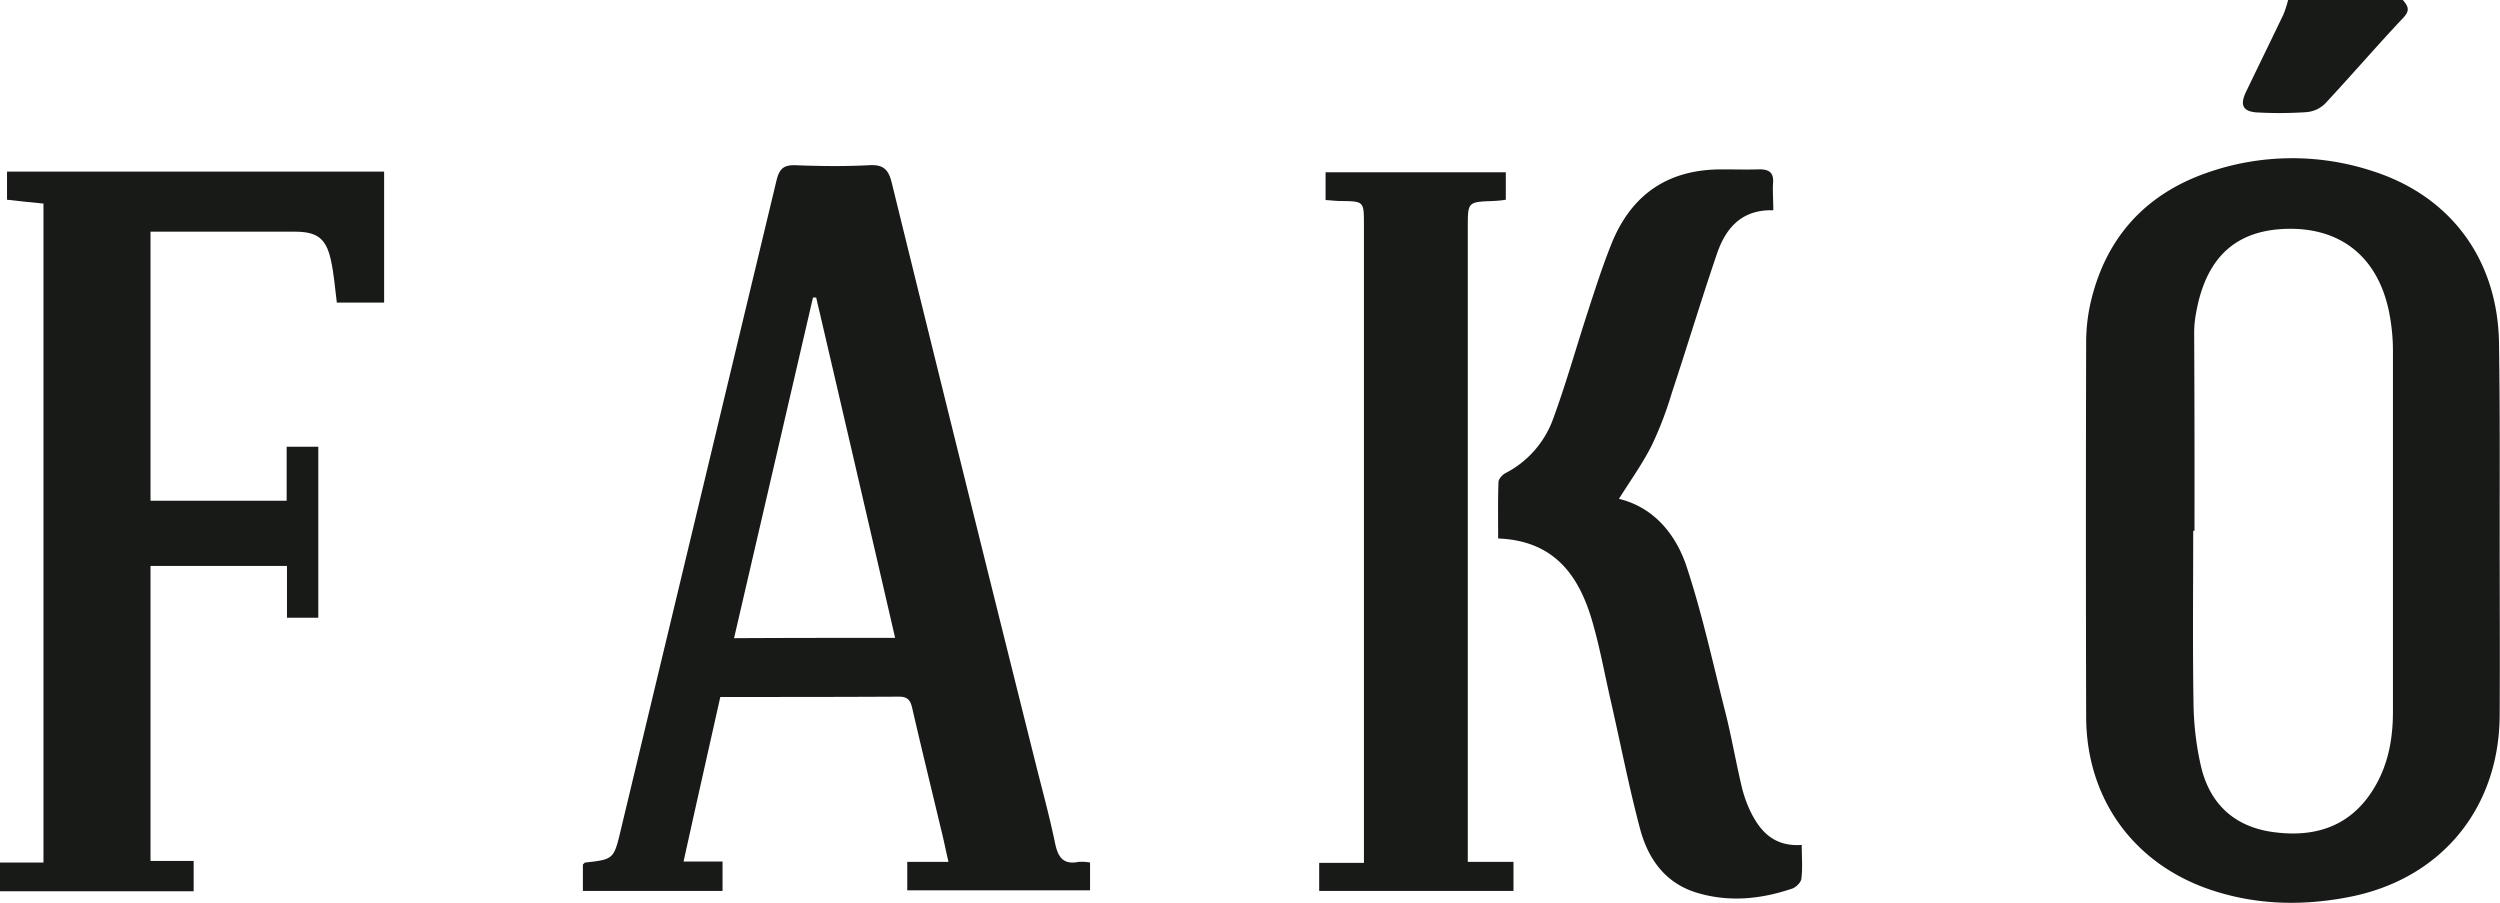
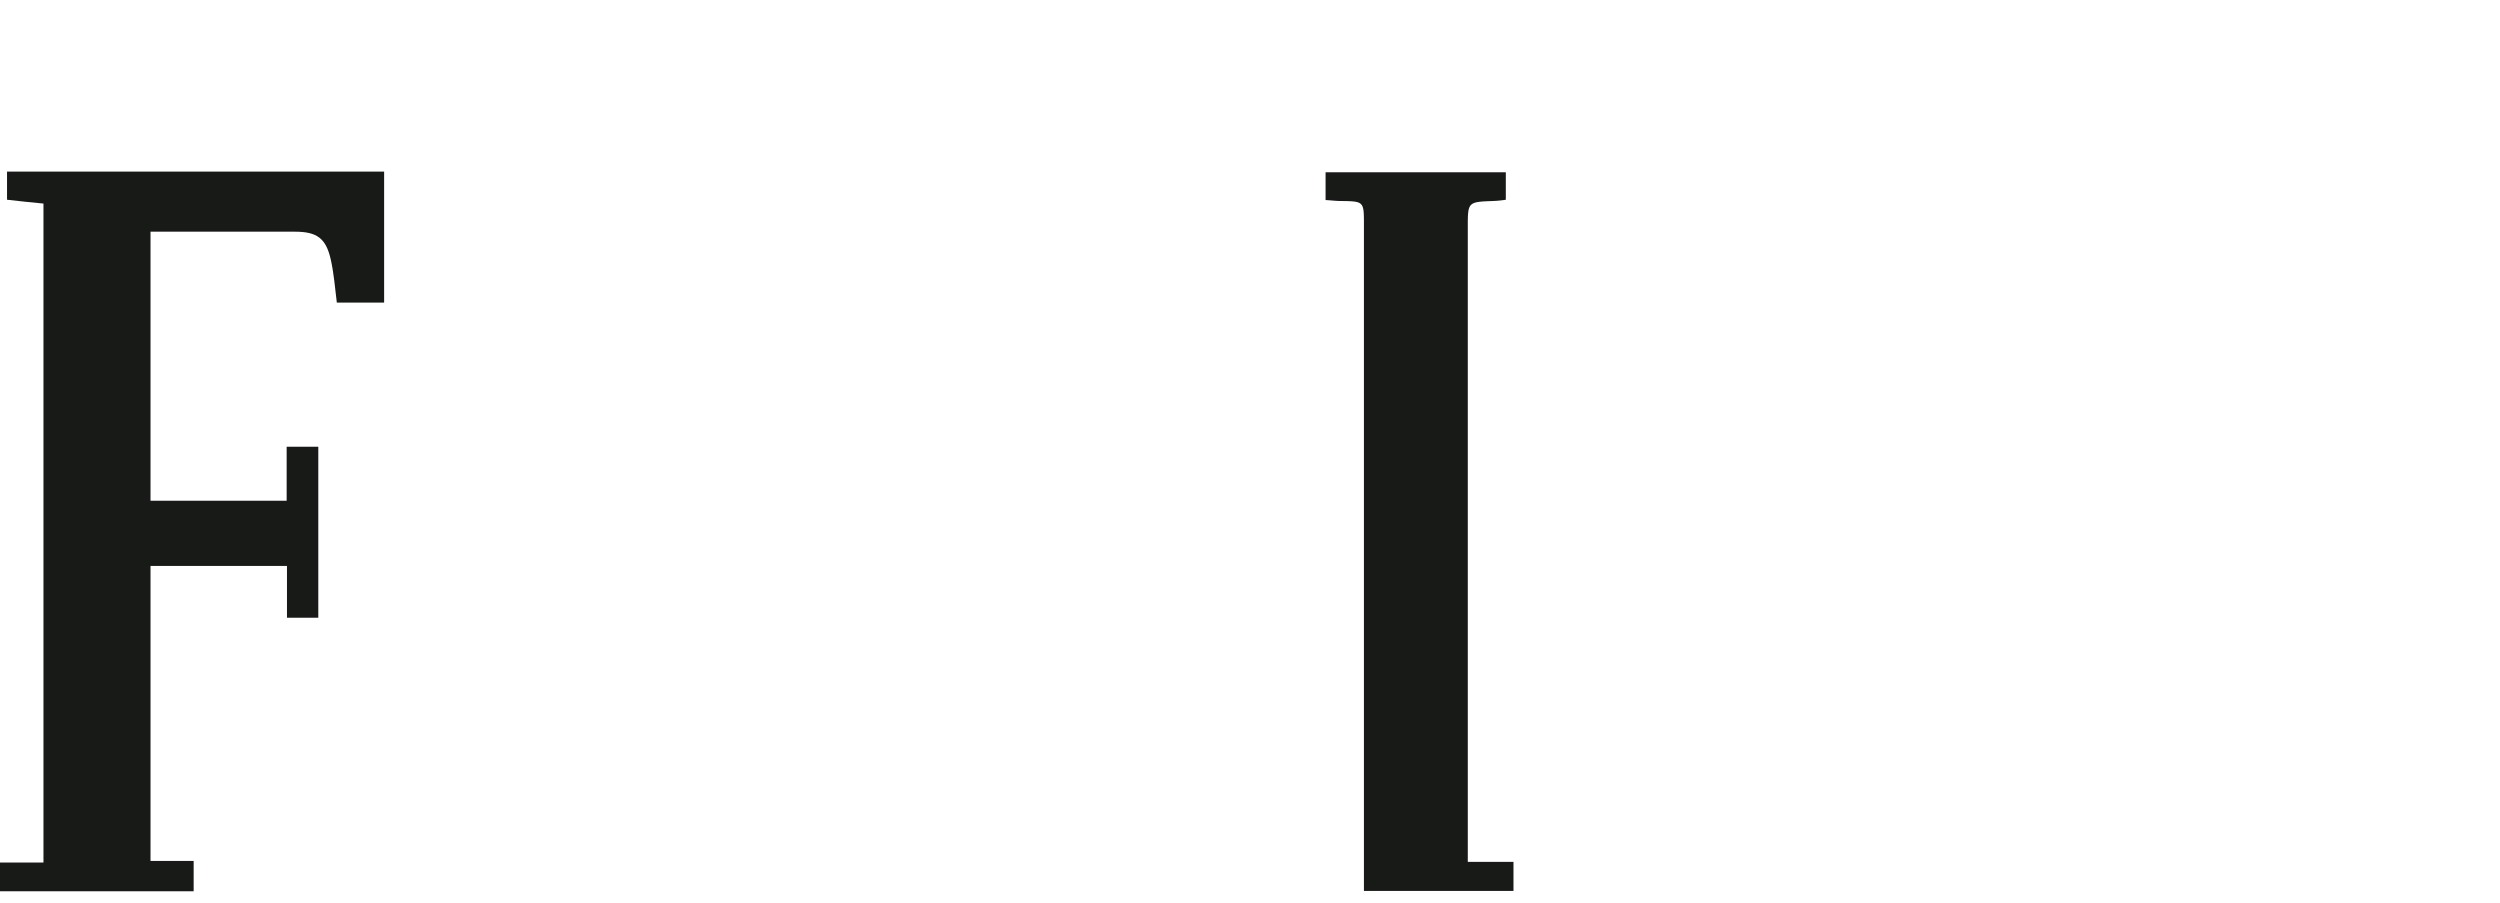
<svg xmlns="http://www.w3.org/2000/svg" viewBox="0 0 782.3 282.5">
  <defs>
    <style>
      .a {
        fill: #181a18;
      }
    </style>
  </defs>
  <g>
-     <path class="a" d="M751.9,0c1.6,1.9,2.4,3.2.1,5.6-8.3,8.8-16.2,18-24.5,26.9a9.38,9.38,0,0,1-5.9,2.6,125.12,125.12,0,0,1-15,.1c-4.7-.2-5.8-2.2-3.8-6.4,3.9-8.1,7.8-16.1,11.7-24.2A35.33,35.33,0,0,0,716,0Z" />
-     <path class="a" d="M782.2,166.4c0,19.1.1,38.2,0,57.3-.1,29.5-18.6,51.7-47.7,57.1-13.7,2.6-27.5,2.4-41-1.8-25.1-7.7-40.6-28.4-40.7-54.6q-.15-58.5,0-117a56.48,56.48,0,0,1,1.3-12.3c4.6-20.4,17-34.3,36.7-41.1a80.36,80.36,0,0,1,51.5-.5c24.9,7.9,39.6,28.2,39.7,54.7C782.3,127.6,782.2,147,782.2,166.4Zm-95.5-.3h-.4c0,18.1-.2,36.2.1,54.3a93.12,93.12,0,0,0,2.4,19.7c2.8,11.4,10.2,18.4,22,20.2,13,1.9,24.2-1.3,31.6-12.9,4.8-7.5,6.4-15.9,6.4-24.7V109.6a62.88,62.88,0,0,0-1.1-11.4c-3.3-17.3-14.7-26.8-31.5-26.6-16.6.2-26.1,9-29.1,26.9a32.87,32.87,0,0,0-.5,5.4Q686.75,135,686.7,166.1Z" />
-     <path class="a" d="M341.1,269.9v8.7H283.9v-8.9h12.9c-.9-3.8-1.5-7-2.3-10.1-3-12.6-6.1-25.2-9-37.8-.5-2.3-1.2-3.8-4.1-3.8-18.5.1-36.9.1-56,.1-3.8,17-7.6,33.8-11.5,51.5h12.2v9.2H182.4v-8.3c.3-.2.5-.6.8-.6,8.9-1,8.9-1,11.2-10.8Q218.7,157.7,243,56.4c.9-3.6,2.2-4.8,5.9-4.7,7.6.3,15.3.4,23,0,4.7-.3,6.2,1.5,7.2,5.7q22.35,91,45.1,182c2,8,4.2,16,5.9,24.2.9,4.4,2.4,7.1,7.4,6.1A15.56,15.56,0,0,1,341.1,269.9Zm-61-70.3c-8.3-36-16.5-71.3-24.7-106.5h-1c-8.2,35.4-16.4,70.8-24.7,106.6C246.7,199.6,262.9,199.6,280.1,199.6Z" />
    <path class="a" d="M13.6,63.7c-3.8-.4-7.4-.7-11.4-1.2V53.7h118v41H105.4c-.6-4.7-.9-9.1-1.9-13.5-1.5-6.7-4.4-8.7-11.2-8.7H47.1v84.2H89.7V139.8h9.9v53.5H89.8V177.1H47.1v92.3H60.6v9.5H0v-9H13.6Z" />
-     <path class="a" d="M554.9,65.8c-10.1-.3-15,5.8-17.7,13.8-4.9,14.4-9.3,29-14.1,43.5a112.84,112.84,0,0,1-6.2,16.2c-2.9,5.8-6.8,11.2-10.3,16.8,10.8,2.6,17.9,11,21.3,21.6,4.9,14.9,8.2,30.3,12.1,45.6,1.9,7.6,3.2,15.2,5,22.8a39.15,39.15,0,0,0,2.6,7.5c3.1,6.5,7.5,11.4,16.2,10.8,0,3.7.3,7.1-.1,10.5-.1,1.2-1.7,2.8-3,3.2-9.8,3.3-19.8,4.3-29.9,1.2-9.7-3-15-10.5-17.5-19.6-3.5-13.1-6.1-26.5-9.1-39.7-1.9-8.2-3.4-16.6-5.7-24.7-4.1-14.8-11.8-26.1-29.7-26.8,0-6-.1-11.8.1-17.6,0-1,1.2-2.3,2.1-2.8a30.9,30.9,0,0,0,15.1-17.3c4.1-11.2,7.3-22.7,11-34,2.3-7.1,4.6-14.2,7.4-21.1C510.8,60.6,522.2,53,538.7,53c3.8,0,7.7.1,11.5,0,3.3-.1,5,.9,4.6,4.6C554.7,60.2,554.9,62.8,554.9,65.8Z" />
-     <path class="a" d="M459.3,269.7h14.3v9.1H412.8V270h14V70.3c0-7.3,0-7.3-7.2-7.4-1.5,0-3-.2-4.8-.3V53.9h56.4v8.6a31.47,31.47,0,0,1-4.1.4c-7.8.3-7.8.3-7.8,8.3V269.7Z" />
+     <path class="a" d="M459.3,269.7h14.3v9.1H412.8h14V70.3c0-7.3,0-7.3-7.2-7.4-1.5,0-3-.2-4.8-.3V53.9h56.4v8.6a31.47,31.47,0,0,1-4.1.4c-7.8.3-7.8.3-7.8,8.3V269.7Z" />
  </g>
</svg>